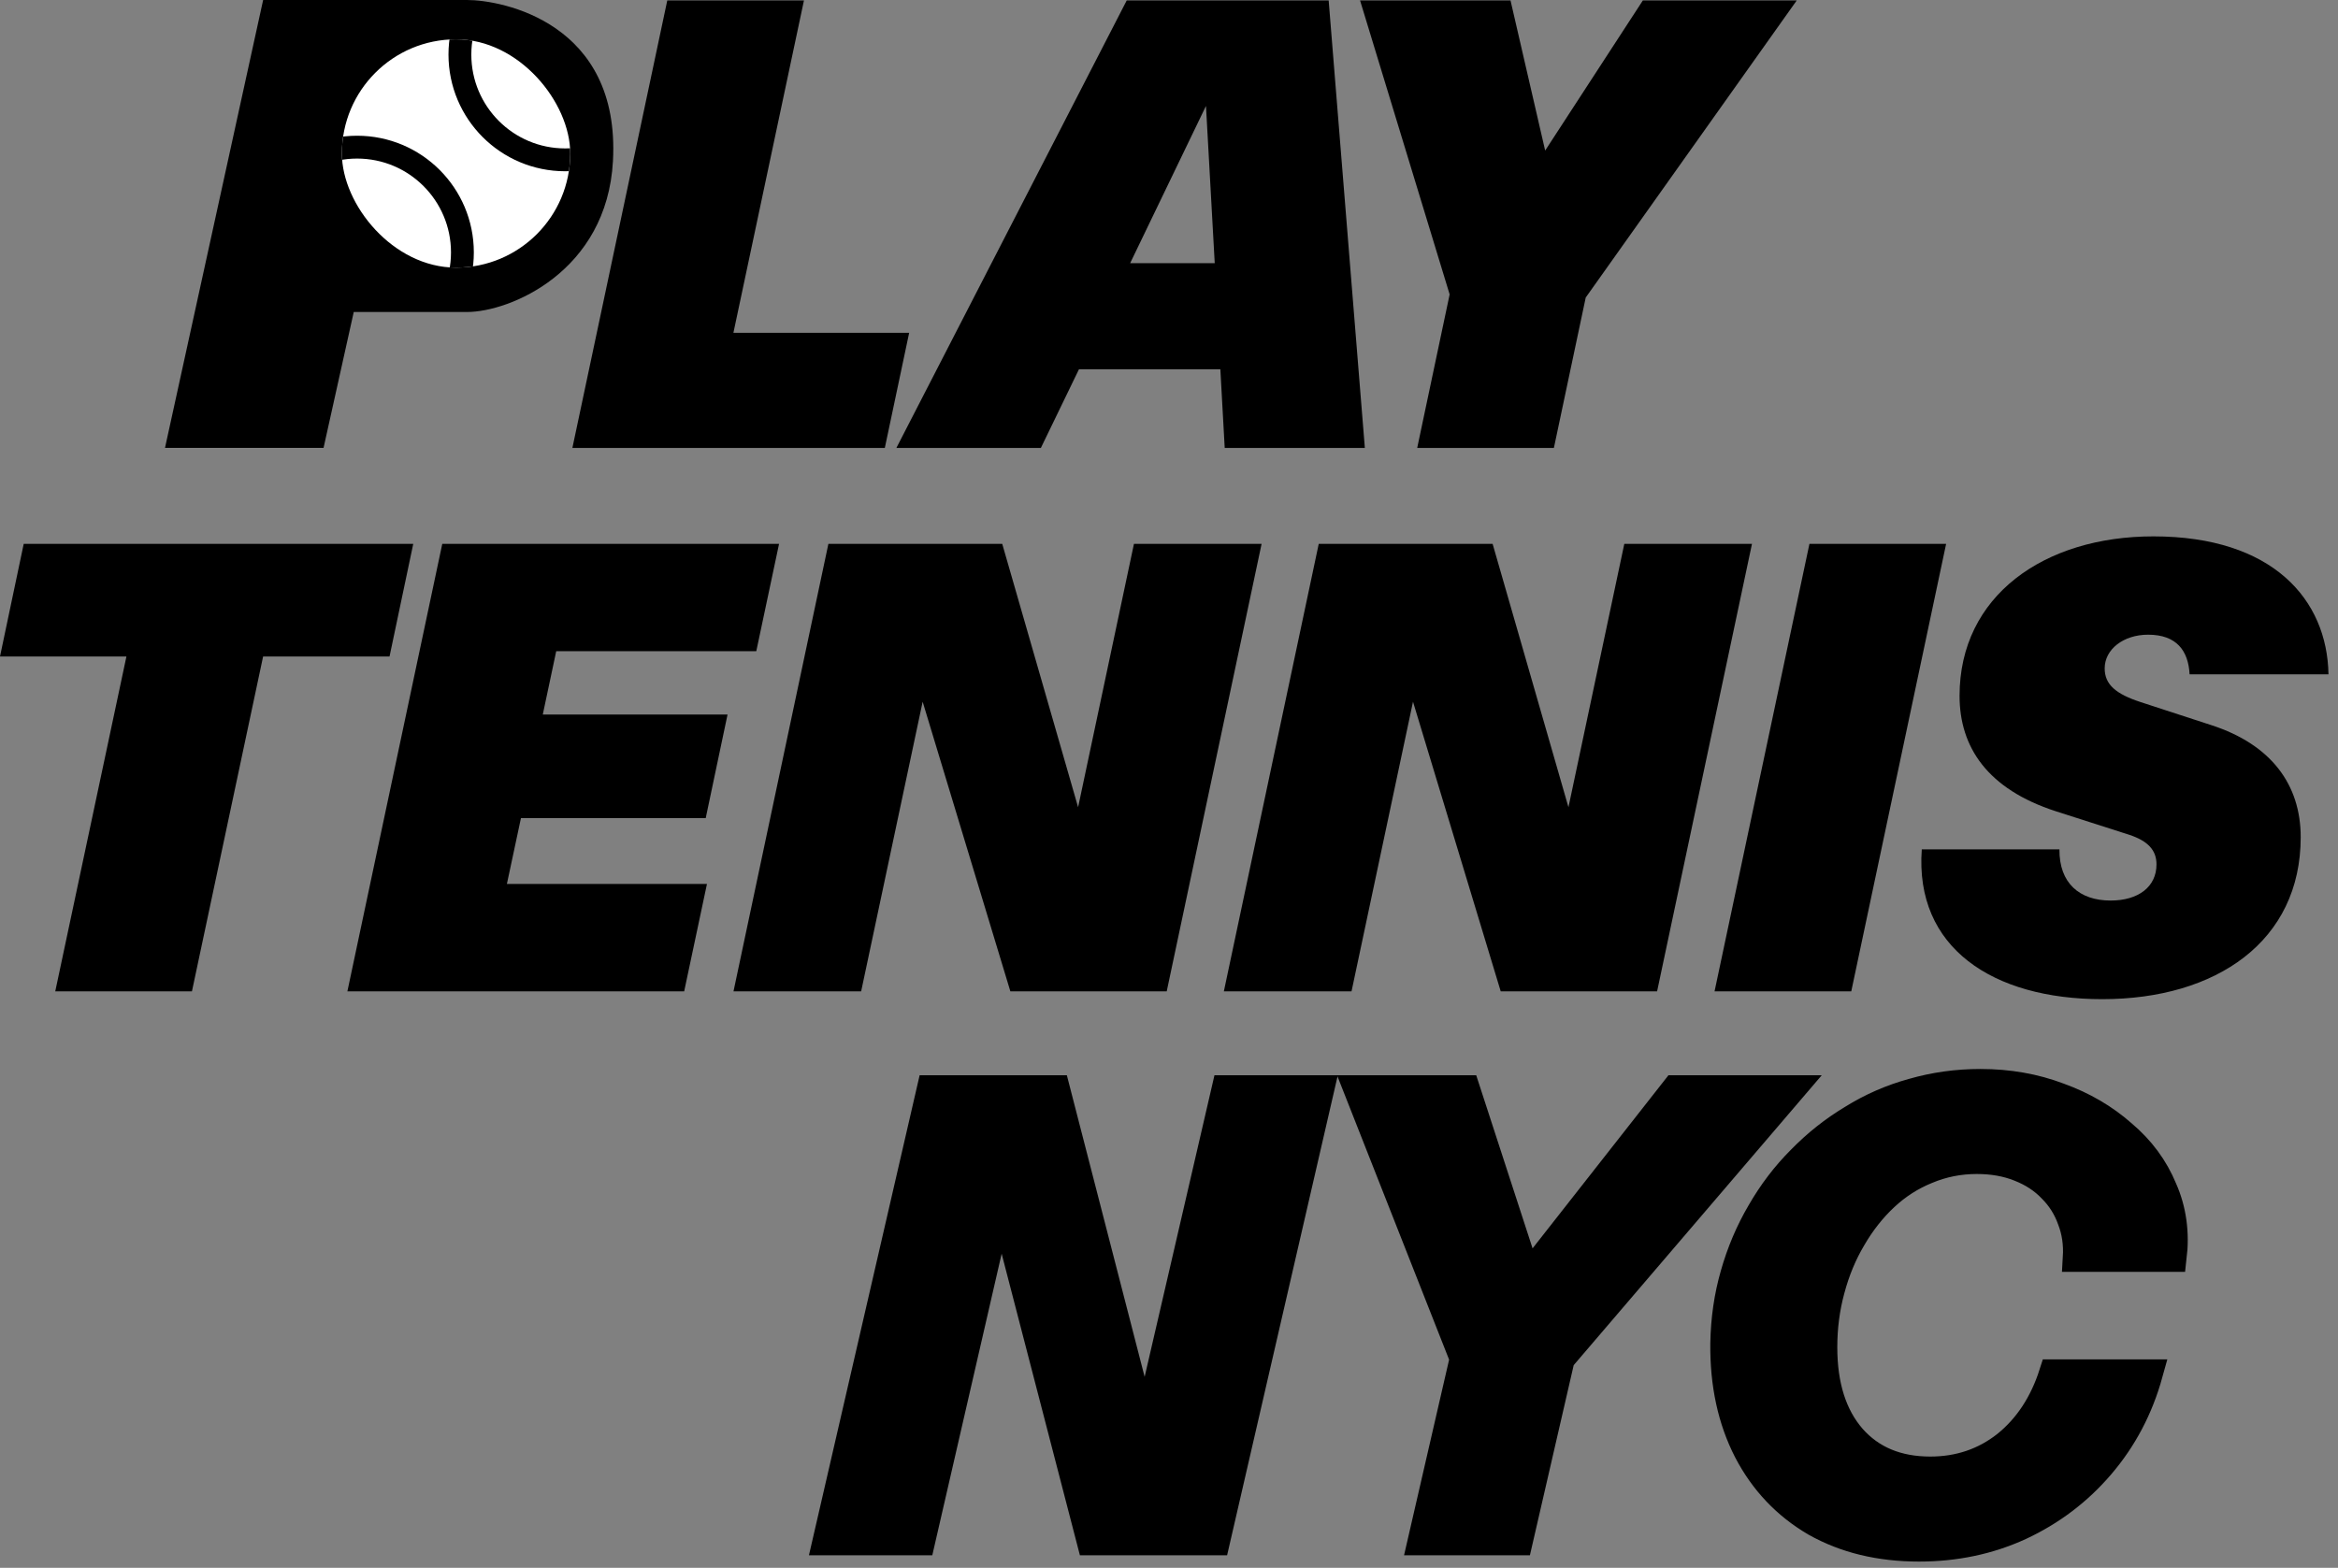
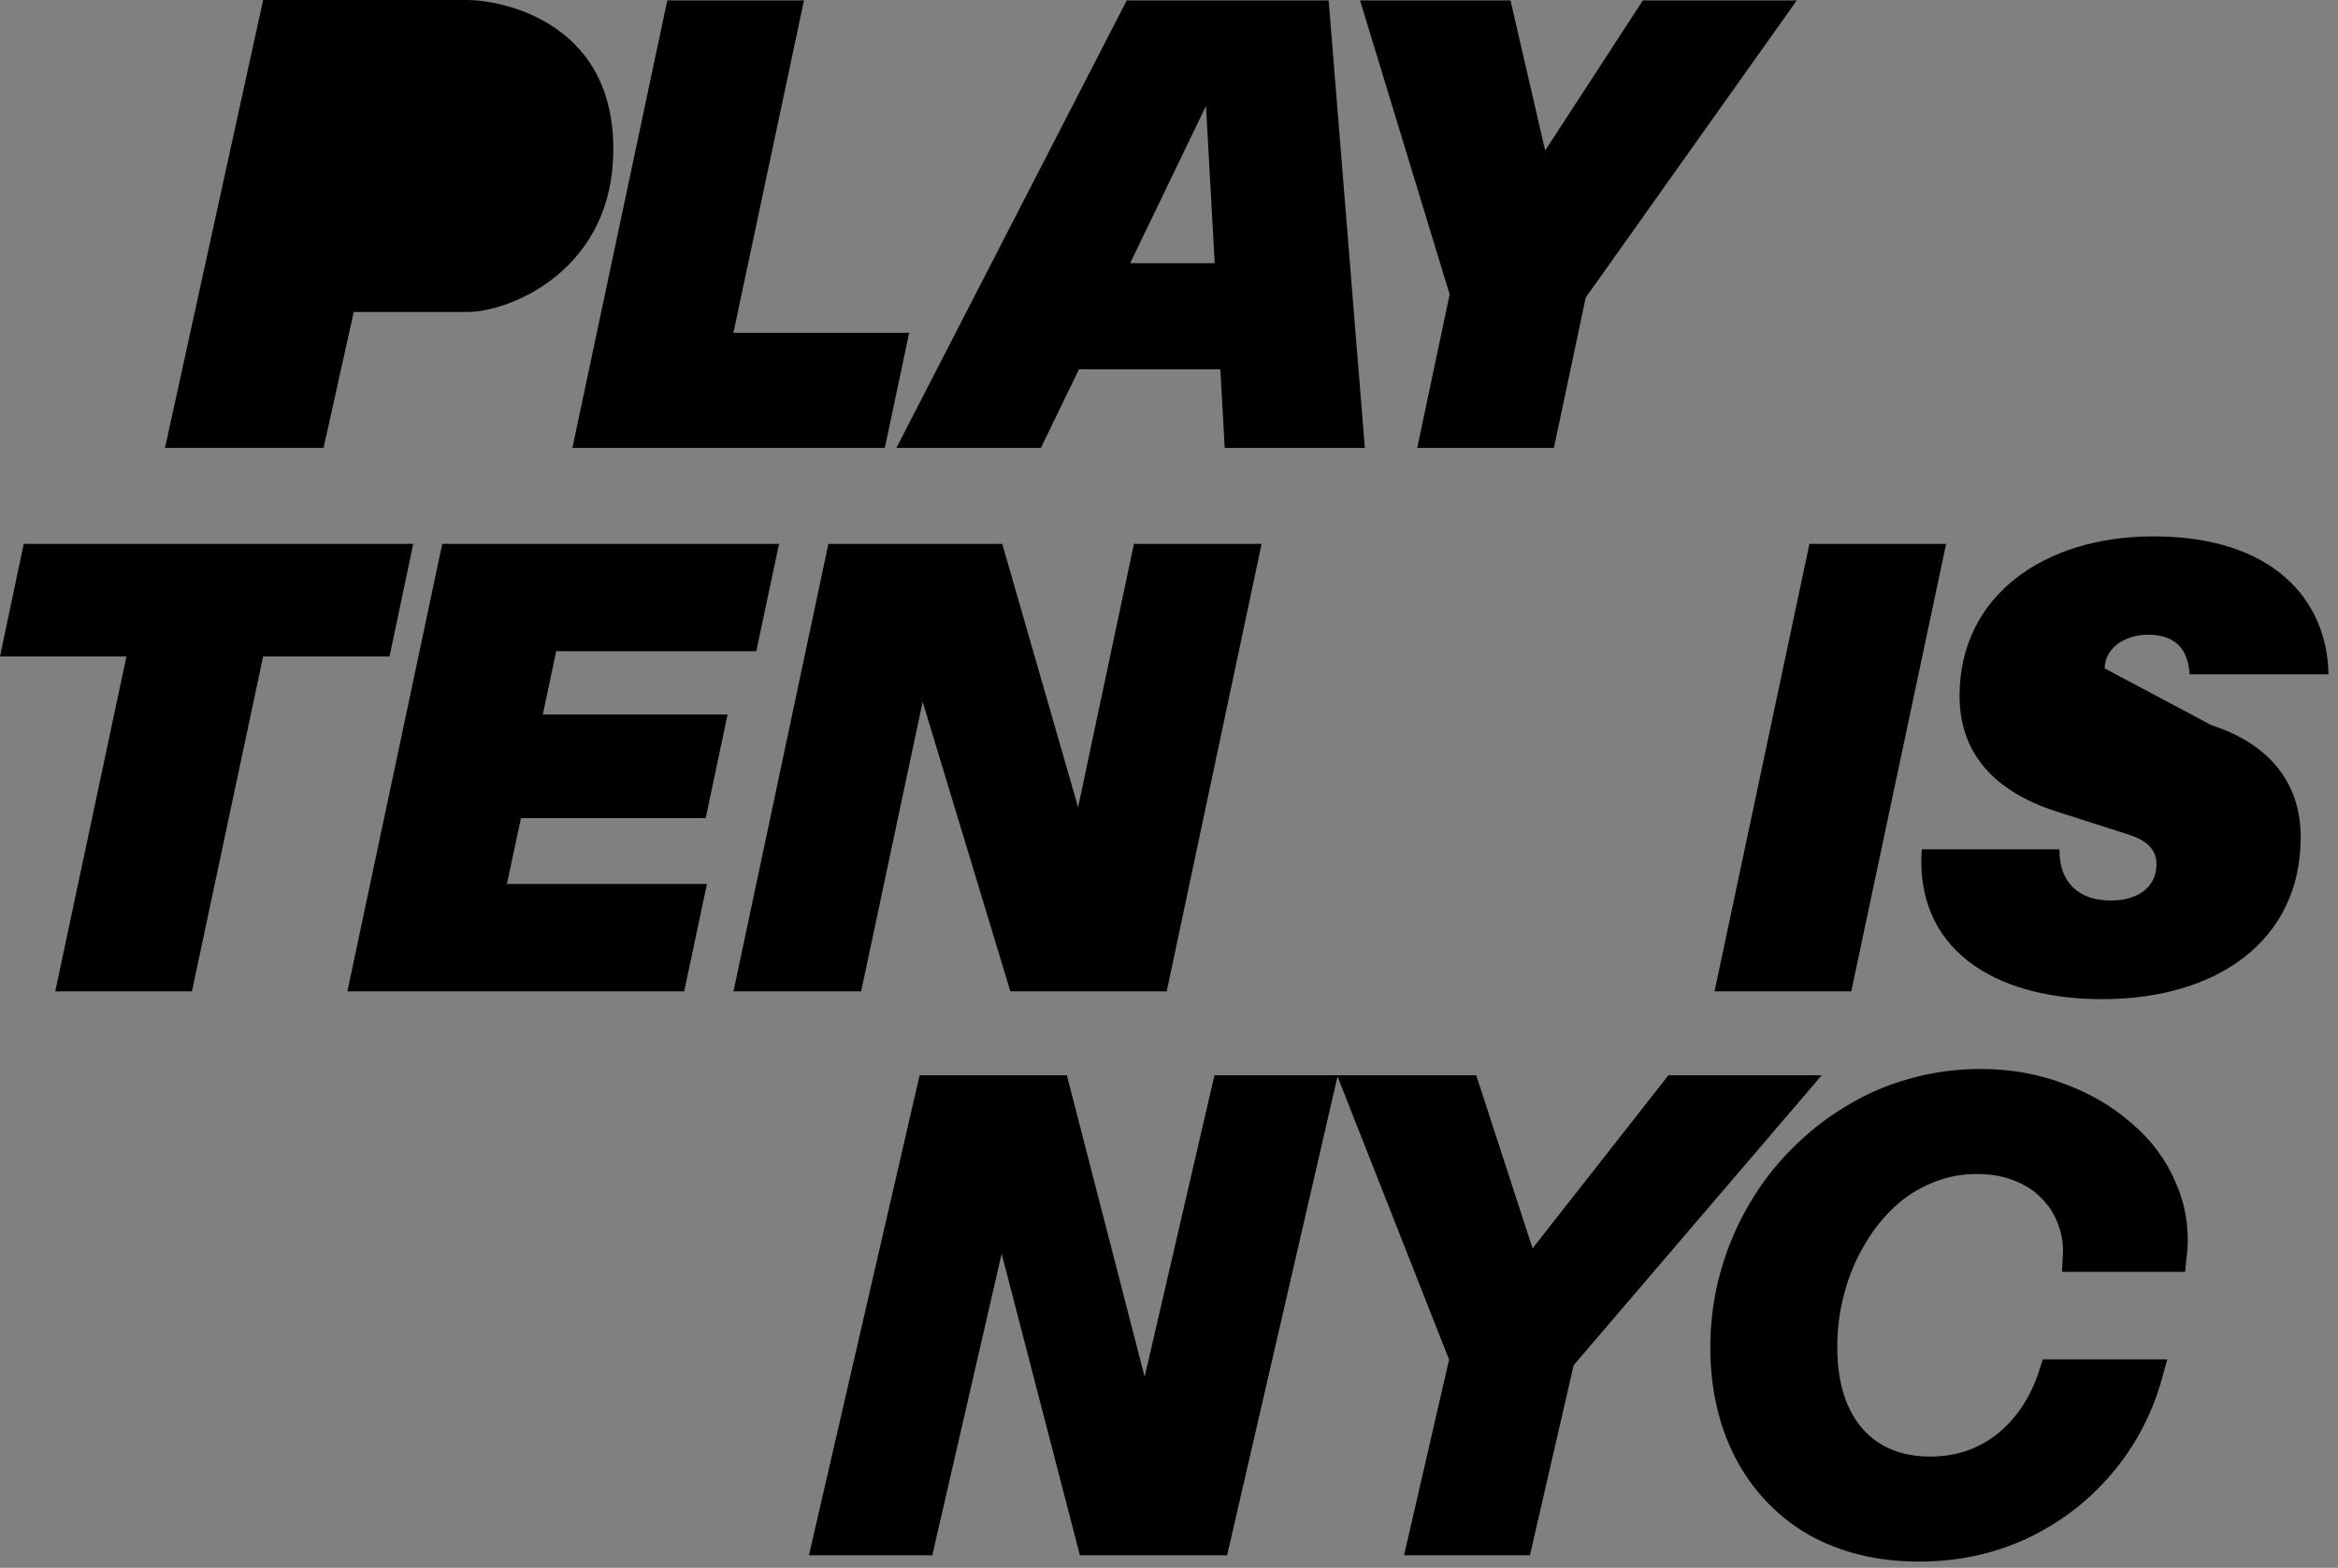
<svg xmlns="http://www.w3.org/2000/svg" width="82" height="55" viewBox="0 0 82 55" fill="none">
  <rect x="0" y="0" width="82" height="55" fill="#808080" stroke="none" />
  <path d="M11.348 15.711H5.787L9.229 0H16.379C17.615 0 21.763 0.794 21.498 5.649C21.287 9.533 17.88 10.945 16.379 10.945H12.407L11.348 15.711Z" fill="black" />
  <g clip-path="url(#clip0_1326_10647)">
-     <rect x="11.991" y="1.379" width="8.009" height="8.009" rx="4.005" fill="white" />
    <circle cx="12.525" cy="8.855" r="3.693" stroke="black" stroke-width="0.801" />
    <circle cx="19.823" cy="1.914" r="3.693" stroke="black" stroke-width="0.801" />
  </g>
  <path d="M49.705 15.714L50.843 10.328L47.701 0.016H52.978L54.193 5.281L57.619 0.016H63.016L55.616 10.437L54.499 15.714H49.705Z" fill="black" />
  <path d="M31.438 15.714L39.517 0.016H46.6L47.869 15.714H42.954L42.801 12.955H37.842L36.506 15.714H31.438ZM39.637 9.233H42.604L42.297 3.716L39.637 9.233Z" fill="black" />
  <path d="M20.075 15.714L23.403 0.016H28.197L25.723 11.674H31.887L31.033 15.714H20.075Z" fill="black" />
-   <path d="M73.73 35.051C69.887 35.051 67.15 33.245 67.402 29.796H72.23C72.219 30.979 72.93 31.591 74.025 31.591C74.999 31.591 75.634 31.11 75.634 30.322C75.634 29.829 75.339 29.501 74.671 29.282L72.109 28.461C69.701 27.683 68.727 26.206 68.727 24.41C68.727 20.907 71.683 18.816 75.525 18.816C79.718 18.816 81.622 21.039 81.666 23.655H76.795C76.751 22.834 76.346 22.265 75.339 22.265C74.474 22.265 73.817 22.779 73.817 23.447C73.817 24.016 74.211 24.345 75.076 24.629L77.561 25.439C79.652 26.118 80.692 27.519 80.692 29.369C80.692 33.015 77.736 35.051 73.73 35.051Z" fill="black" />
+   <path d="M73.73 35.051C69.887 35.051 67.15 33.245 67.402 29.796H72.23C72.219 30.979 72.93 31.591 74.025 31.591C74.999 31.591 75.634 31.11 75.634 30.322C75.634 29.829 75.339 29.501 74.671 29.282L72.109 28.461C69.701 27.683 68.727 26.206 68.727 24.41C68.727 20.907 71.683 18.816 75.525 18.816C79.718 18.816 81.622 21.039 81.666 23.655H76.795C76.751 22.834 76.346 22.265 75.339 22.265C74.474 22.265 73.817 22.779 73.817 23.447L77.561 25.439C79.652 26.118 80.692 27.519 80.692 29.369C80.692 33.015 77.736 35.051 73.73 35.051Z" fill="black" />
  <path d="M60.134 34.776L63.462 19.078H68.256L64.929 34.776H60.134Z" fill="black" />
-   <path d="M42.924 34.776L46.252 19.078H52.35L55.01 28.317L56.969 19.078H61.447L58.119 34.776H52.634L49.558 24.617L47.402 34.776H42.924Z" fill="black" />
  <path d="M25.726 34.776L29.054 19.078H35.151L37.812 28.317L39.771 19.078H44.248L40.92 34.776H35.436L32.36 24.617L30.203 34.776H25.726Z" fill="black" />
  <path d="M12.184 34.776L15.512 19.078H27.324L26.525 22.844H19.508L19.037 25.066H25.517L24.751 28.701H18.271L17.778 31.01H24.795L23.996 34.776H12.184Z" fill="black" />
  <path d="M1.938 34.776L4.434 23.03H0L0.832 19.078H14.494L13.662 23.03H9.228L6.732 34.776H1.938Z" fill="black" />
  <path d="M29 54.06L32.652 38.22H37.03L40.638 52.212L39.692 52.476L42.992 38.22H46.292L42.64 54.06H38.262L34.632 40.068L35.578 39.804L32.3 54.06H29Z" fill="black" />
  <path d="M49.872 54.06L51.346 47.658L47.628 38.22H51.412L54.14 46.602H52.182L58.76 38.22H62.808L54.734 47.658L53.26 54.06H49.872Z" fill="black" />
  <path d="M67.305 54.28C65.926 54.28 64.716 53.987 63.675 53.4C62.648 52.799 61.856 51.963 61.299 50.892C60.742 49.807 60.47 48.553 60.485 47.13C60.5 46.279 60.617 45.473 60.837 44.71C61.057 43.933 61.365 43.207 61.761 42.532C62.157 41.843 62.626 41.227 63.169 40.684C63.712 40.127 64.313 39.65 64.973 39.254C65.633 38.843 66.337 38.535 67.085 38.33C67.848 38.11 68.64 38 69.461 38C70.444 38 71.36 38.161 72.211 38.484C73.062 38.792 73.802 39.225 74.433 39.782C75.078 40.325 75.555 40.97 75.863 41.718C76.186 42.451 76.296 43.251 76.193 44.116H72.849C72.878 43.632 72.812 43.185 72.651 42.774C72.504 42.363 72.277 42.004 71.969 41.696C71.661 41.373 71.28 41.124 70.825 40.948C70.385 40.772 69.886 40.684 69.329 40.684C68.713 40.684 68.126 40.801 67.569 41.036C67.026 41.256 66.535 41.571 66.095 41.982C65.655 42.393 65.274 42.877 64.951 43.434C64.628 43.977 64.379 44.578 64.203 45.238C64.027 45.883 63.939 46.558 63.939 47.262C63.939 48.611 64.276 49.675 64.951 50.452C65.626 51.215 66.542 51.596 67.701 51.596C68.713 51.596 69.6 51.295 70.363 50.694C71.126 50.078 71.676 49.242 72.013 48.186H75.357C75.02 49.403 74.455 50.474 73.663 51.398C72.886 52.307 71.947 53.019 70.847 53.532C69.762 54.031 68.581 54.28 67.305 54.28Z" fill="black" />
  <path d="M29 54.06L32.652 38.22H37.03L40.638 52.212L39.692 52.476L42.992 38.22H46.292L42.64 54.06H38.262L34.632 40.068L35.578 39.804L32.3 54.06H29Z" stroke="black" />
  <path d="M49.872 54.06L51.346 47.658L47.628 38.22H51.412L54.14 46.602H52.182L58.76 38.22H62.808L54.734 47.658L53.26 54.06H49.872Z" stroke="black" />
  <path d="M67.305 54.28C65.926 54.28 64.716 53.987 63.675 53.4C62.648 52.799 61.856 51.963 61.299 50.892C60.742 49.807 60.47 48.553 60.485 47.13C60.5 46.279 60.617 45.473 60.837 44.71C61.057 43.933 61.365 43.207 61.761 42.532C62.157 41.843 62.626 41.227 63.169 40.684C63.712 40.127 64.313 39.65 64.973 39.254C65.633 38.843 66.337 38.535 67.085 38.33C67.848 38.11 68.64 38 69.461 38C70.444 38 71.36 38.161 72.211 38.484C73.062 38.792 73.802 39.225 74.433 39.782C75.078 40.325 75.555 40.97 75.863 41.718C76.186 42.451 76.296 43.251 76.193 44.116H72.849C72.878 43.632 72.812 43.185 72.651 42.774C72.504 42.363 72.277 42.004 71.969 41.696C71.661 41.373 71.28 41.124 70.825 40.948C70.385 40.772 69.886 40.684 69.329 40.684C68.713 40.684 68.126 40.801 67.569 41.036C67.026 41.256 66.535 41.571 66.095 41.982C65.655 42.393 65.274 42.877 64.951 43.434C64.628 43.977 64.379 44.578 64.203 45.238C64.027 45.883 63.939 46.558 63.939 47.262C63.939 48.611 64.276 49.675 64.951 50.452C65.626 51.215 66.542 51.596 67.701 51.596C68.713 51.596 69.6 51.295 70.363 50.694C71.126 50.078 71.676 49.242 72.013 48.186H75.357C75.02 49.403 74.455 50.474 73.663 51.398C72.886 52.307 71.947 53.019 70.847 53.532C69.762 54.031 68.581 54.28 67.305 54.28Z" stroke="black" />
  <defs>
    <clipPath id="clip0_1326_10647">
      <rect x="11.991" y="1.379" width="8.009" height="8.009" rx="4.005" fill="white" />
    </clipPath>
  </defs>
</svg>